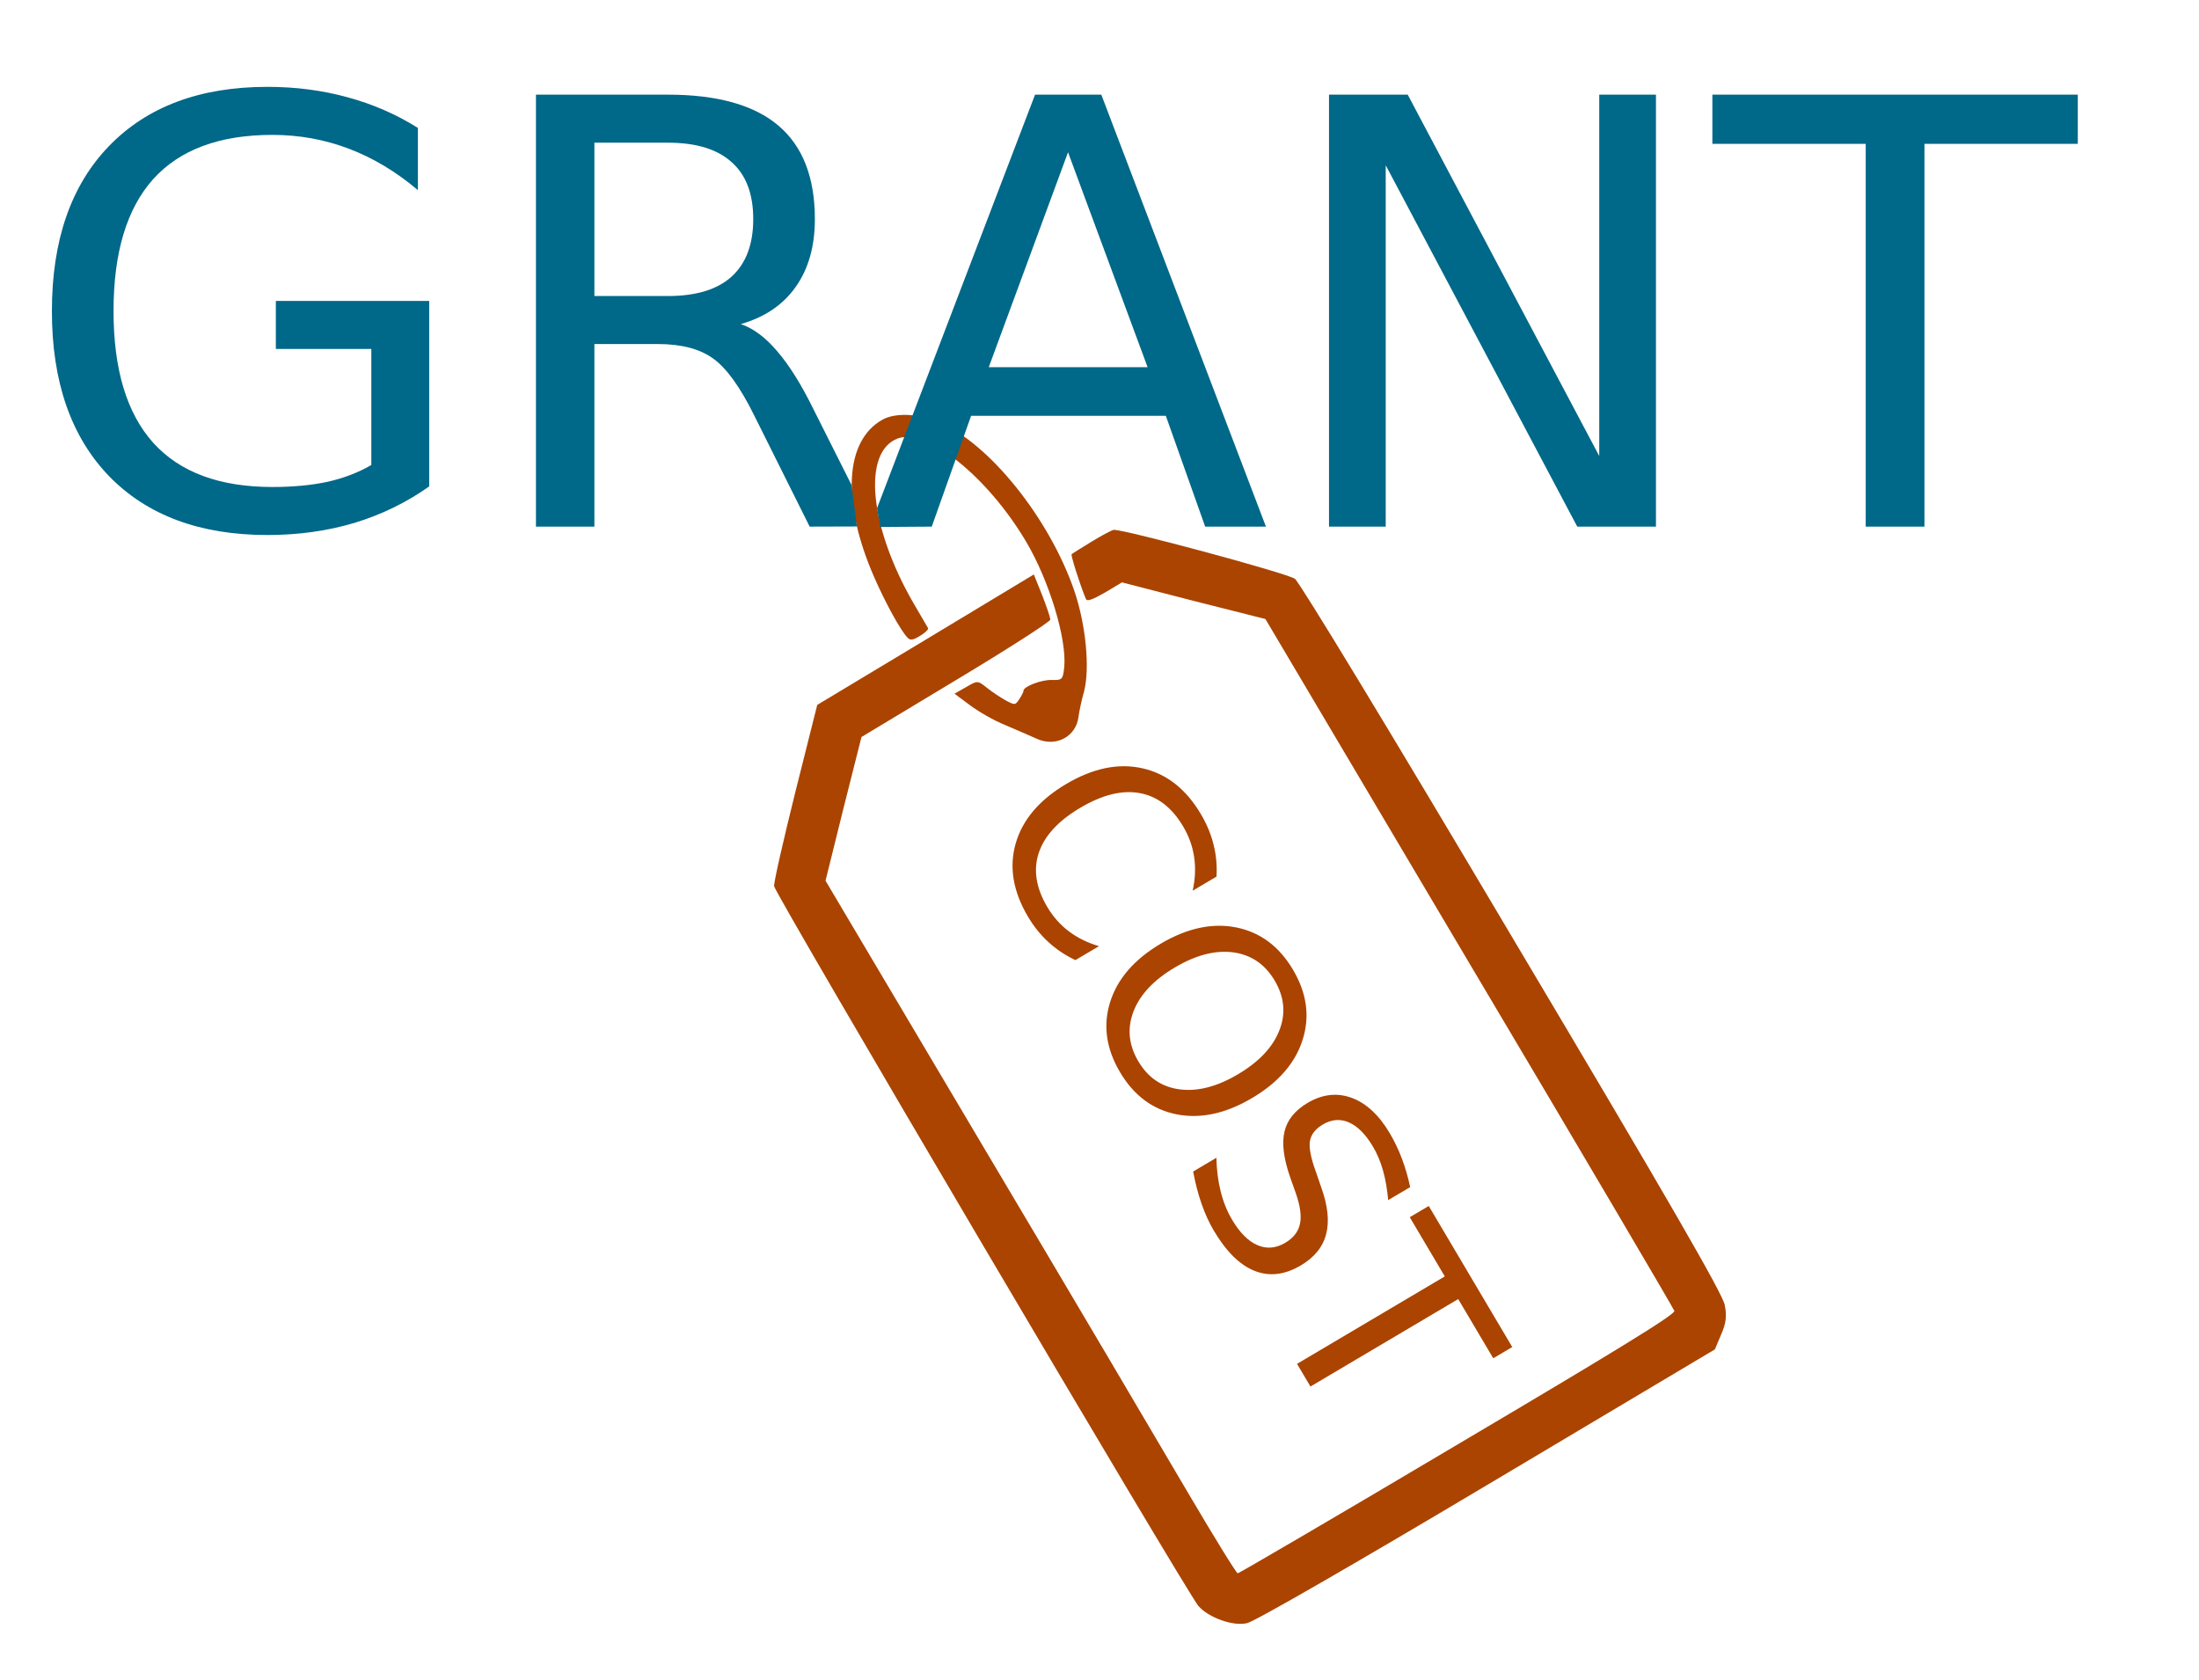
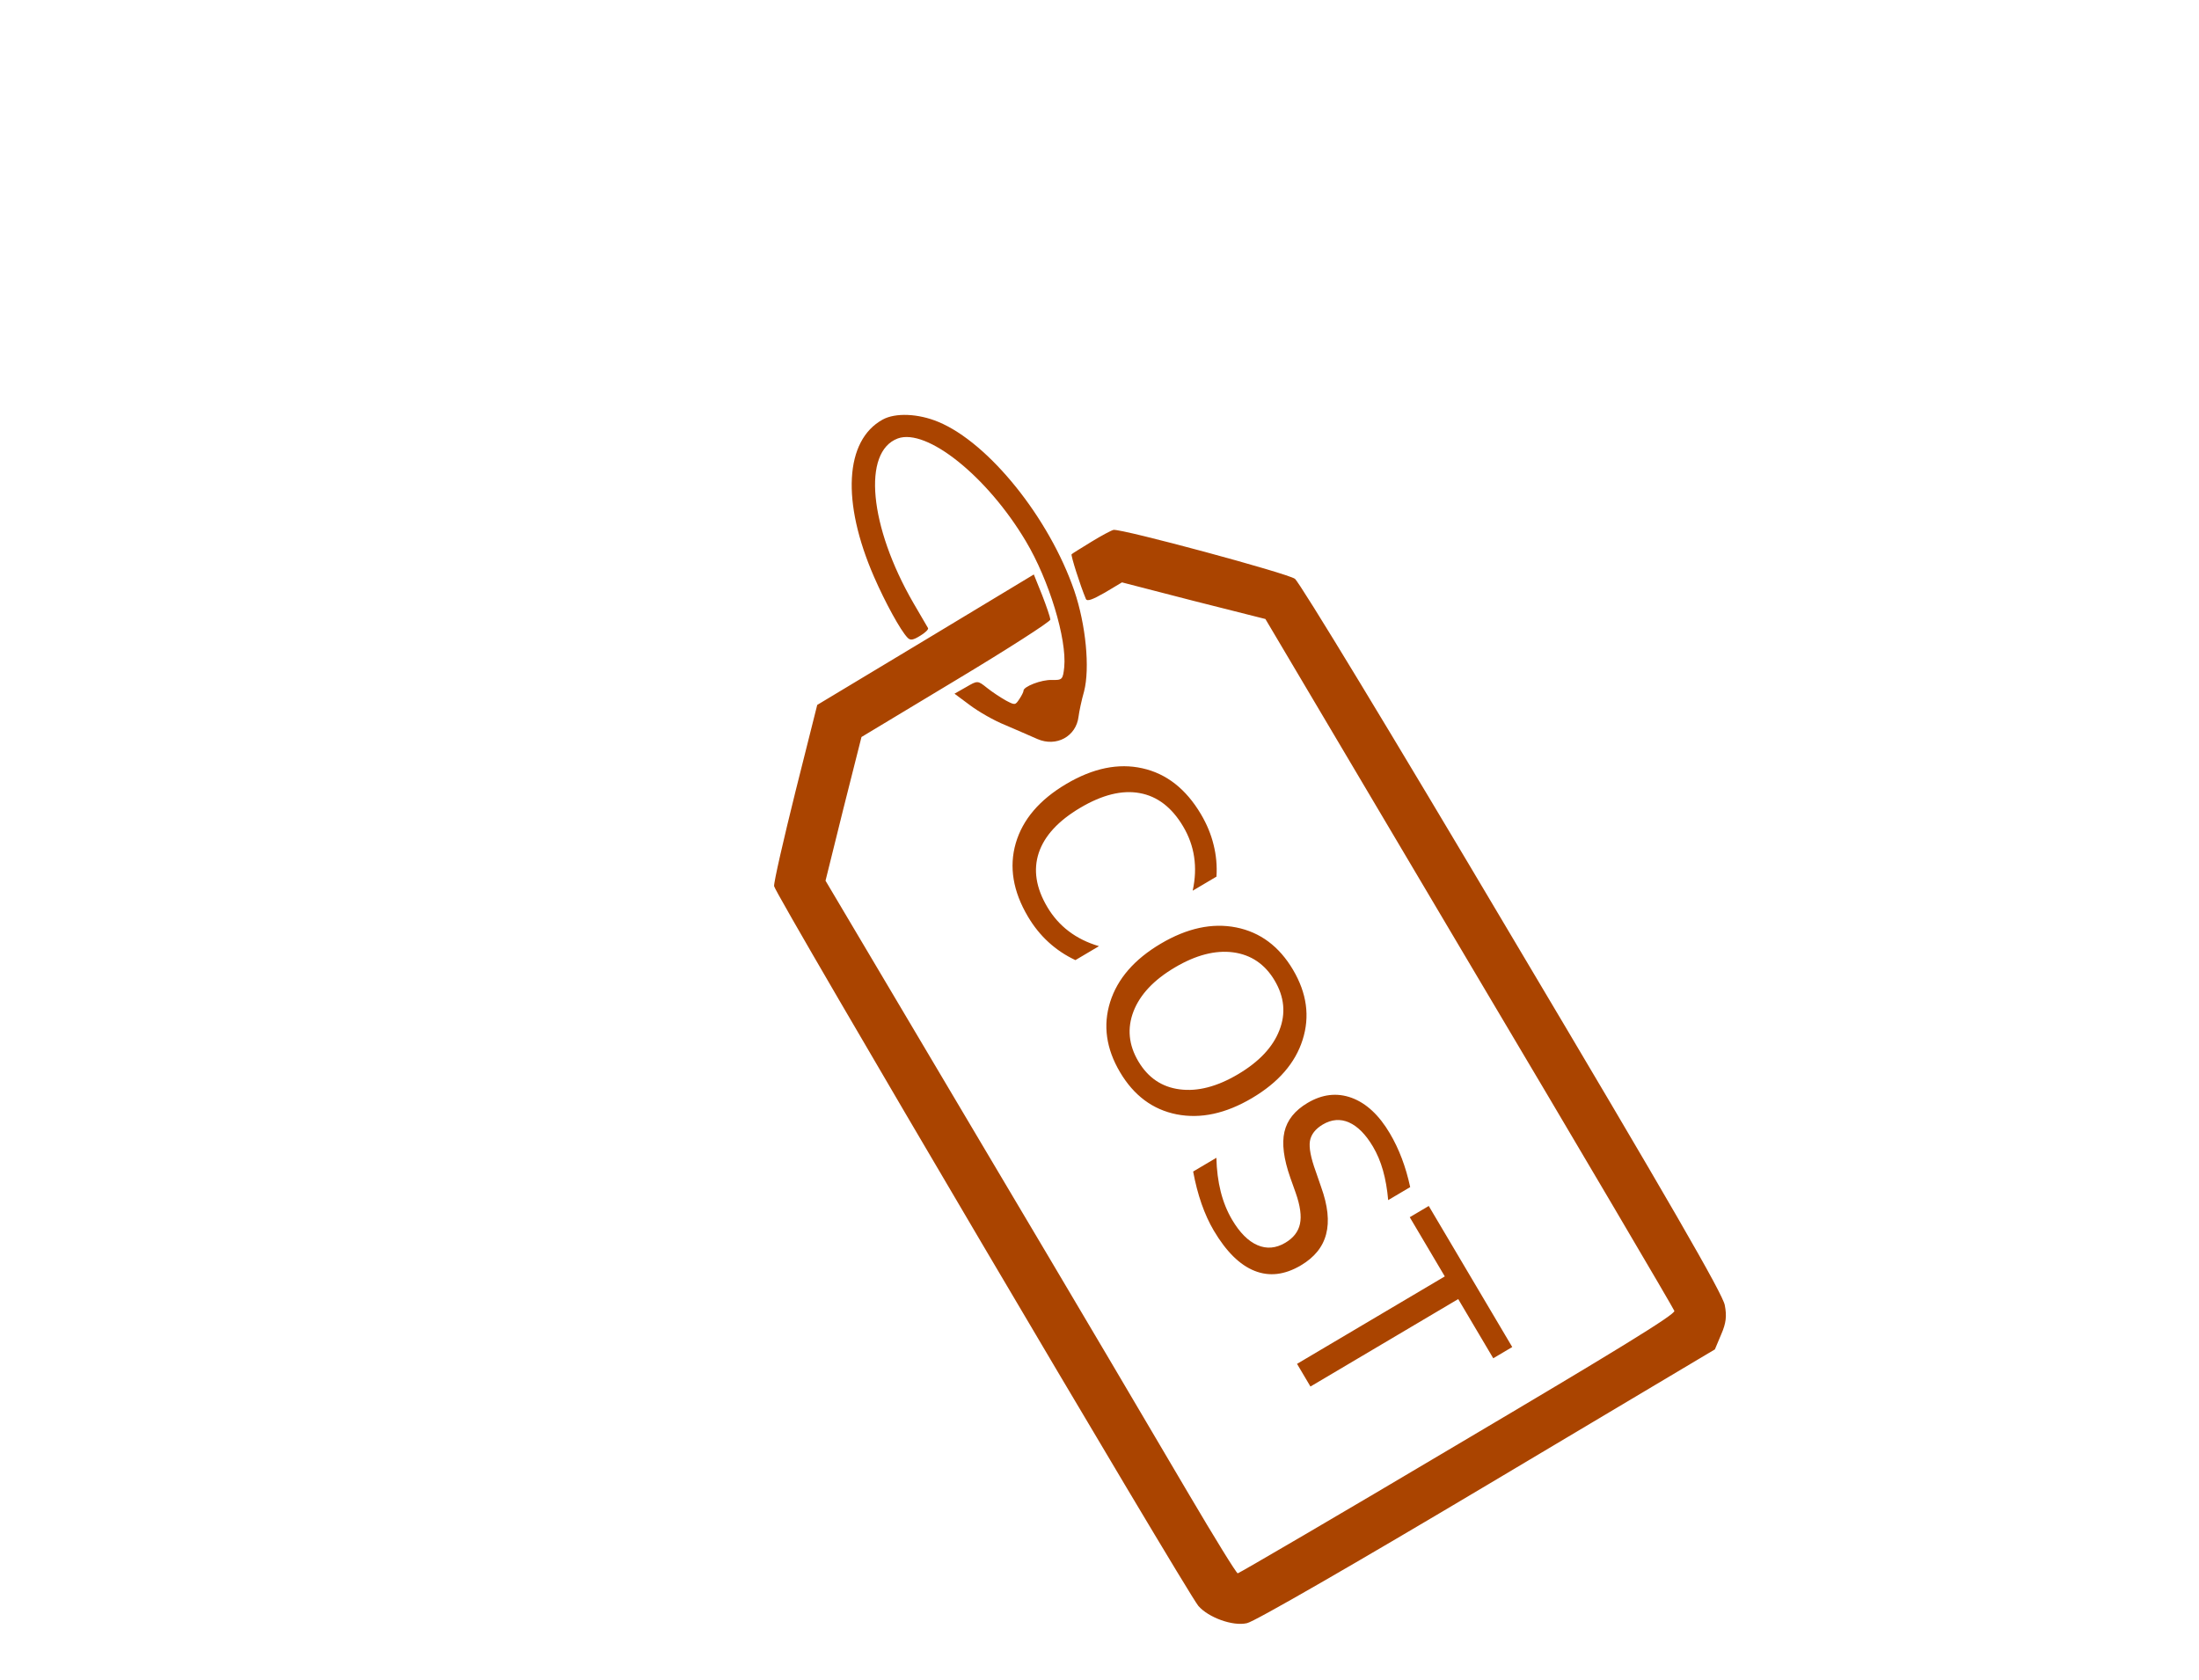
<svg xmlns="http://www.w3.org/2000/svg" xmlns:ns1="http://www.inkscape.org/namespaces/inkscape" xmlns:ns2="http://sodipodi.sourceforge.net/DTD/sodipodi-0.dtd" width="160.056mm" height="122.253mm" viewBox="0 0 160.056 122.253" version="1.1" id="svg8" ns1:version="1.0.1 (3bc2e813f5, 2020-09-07)" ns2:docname="grant_cost.svg">
  <defs id="defs2" />
  <ns2:namedview id="base" pagecolor="#ffffff" bordercolor="#666666" borderopacity="1.0" ns1:pageopacity="0.0" ns1:pageshadow="2" ns1:zoom="1" ns1:cx="335.91059" ns1:cy="211.25701" ns1:document-units="mm" ns1:current-layer="g5105" ns1:document-rotation="0" showgrid="false" fit-margin-top="5" fit-margin-left="5" fit-margin-right="5" fit-margin-bottom="5" ns1:window-width="1600" ns1:window-height="836" ns1:window-x="0" ns1:window-y="27" ns1:window-maximized="1" />
  <g ns1:label="Шар 1" ns1:groupmode="layer" id="layer1" transform="translate(-26.118,-60.146)">
    <g transform="matrix(0.026,0,0,-0.026,-39.436,141.443)" id="g5105">
      <g aria-label="COST" transform="matrix(-7.1782866e-5,-1,-1,7.1782866e-5,5167.36,4601.979)" id="text5124" style="font-style:normal;font-weight:normal;font-size:744.09px;line-height:1.25;font-family:sans-serif;fill:#000000;fill-opacity:1;stroke:none;stroke-width:18.602">
        <path id="path5132" style="fill:#aa4400;stroke-width:18.602" d="m 4851.204,-1354.01 394.879,-233.754 31.463,53.151 -165.706,98.092 244.859,413.638 -63.468,37.571 -244.859,-413.638 -165.706,98.091 z m -52.836,51.965 36.461,61.592 q -46.134,4.088 -83.022,14.524 -36.888,10.436 -66.59,28.019 -51.587,30.538 -67.881,67.205 -15.981,36.482 5.858,73.375 18.323,30.953 46.208,35.978 28.013,4.528 85.651,-16.503 l 42.77,-14.763 q 78.618,-28.384 132.245,-14.108 53.755,13.778 87.439,70.681 40.162,67.845 15.244,129.884 -24.606,61.853 -112.461,113.86 -33.141,19.618 -75.101,34.324 -41.648,14.521 -90.366,23.516 l -38.496,-65.032 q 51.227,-1.191 94.597,-12.088 43.371,-10.897 79.013,-31.995 54.089,-32.019 70.893,-70.676 16.804,-38.658 -6.516,-78.052 -20.359,-34.392 -53.094,-41.191 -32.422,-6.984 -86.308,11.826 l -42.898,15.261 q -78.988,27.758 -128.333,16.437 -49.345,-11.322 -80.994,-64.785 -36.645,-61.905 -14.286,-123.273 22.672,-61.553 99.272,-106.898 32.828,-19.433 70.424,-33.666 37.596,-14.233 80.271,-23.451 z m -578.064,379.348 q -68.784,40.717 -79.075,116.052 -9.979,75.15 42.398,163.631 52.192,88.168 122.877,115.568 70.998,27.215 139.781,-13.503 68.783,-40.717 78.45,-115.682 9.979,-75.15 -42.213,-163.318 -52.377,-88.481 -123.062,-115.88 -70.372,-27.585 -139.156,13.132 z m -30.353,-51.275 q 98.173,-58.115 196.003,-26.94 97.645,30.862 163.163,141.541 65.333,110.366 45.606,211.13 -19.912,100.452 -118.085,158.566 -98.486,58.3 -196.443,27.623 -97.645,-30.862 -163.163,-141.541 -65.518,-110.679 -45.606,-211.13 20.04,-100.949 118.525,-159.249 z m -260.733,214.299 39.422,66.595 q -49.473,-10.824 -94.439,-4.049 -44.654,6.589 -85.298,30.65 -80.039,47.38 -93.502,121.637 -13.649,73.944 41.135,166.489 54.598,92.232 126.176,116.148 71.393,23.603 151.432,-23.777 40.645,-24.06 67.901,-60.039 27.569,-36.164 41.877,-84.744 l 39.051,65.969 q -19.815,42.129 -50.358,75.409 -30.23,33.095 -71.5,57.525 -105.989,62.742 -205.267,34.113 -99.463,-28.941 -165.907,-141.183 -66.628,-112.555 -43.972,-213.364 22.471,-101.122 128.46,-163.864 41.895,-24.8 85.451,-35.384 43.683,-11.082 89.34,-8.132 z m -937.146,350.552 c 17.425,28.423 32.833,53.435 34.755,55.09 2.901,2.498 85.652,-23.532 124.973,-39.973 7.863,-3.302 2.239,-18.185 -17.446,-52.786 l -28.853,-48.302 51.717,-200.33 50.772,-201.177 962.327,-570.226 c 528.976,-314.388 967.555,-572.45 974.575,-574.772 9.652,-3.436 115.43,169.831 373.29,605.711 198.94,334.817 361.203,612.889 361.473,616.501 0.27,3.612 -99.682,65.129 -222.246,137.362 -121.753,71.29 -558.51,329.216 -969.278,573.46 l -747.409,443.32 -201.108,-49.861 -201.177,-50.772 -159.472,-264.776 c -87.507,-145.788 -163.96,-264.441 -169.325,-264.041 -6.277,0.469 -37.022,10.874 -68.58,23.139 l -57.677,23.242 183.101,303.561 182.124,302.752 243.38,61.125 c 134.073,33.252 252.357,60.455 263.998,59.586 20.618,-1.54 1969.768,-1151.084 2014.806,-1187.768 32.173,-27.649 57.692,-96.231 48.405,-136.086 -3.26,-19.573 -170.949,-309.863 -386.306,-671.415 l -380.253,-638.511 -41.864,-17.607 c -31.675,-13.854 -51.651,-15.994 -81.853,-10.107 -30.269,4.975 -290.351,155.07 -1028.104,594.072 -573.903,340.274 -995.51,596.152 -1005.337,609.509 -15.57,20.979 -139.758,481.791 -136.941,507.709 1.38,6.208 16.075,33.954 33.536,62.374 z m -342.11,584.312 c 58.342,105.584 230.322,115.272 439.786,23.927 72.431,-31.536 150.37,-74.309 170.527,-93.832 8.442,-7.823 6.928,-15.82 -5.376,-35.634 -8.224,-13.807 -18.004,-23.902 -21.445,-21.811 -3.443,2.055 -35.41,20.662 -70.819,41.324 -213.396,123.196 -422.784,143.31 -460.006,43.377 -29.476,-80.73 105.668,-250.338 287.742,-358.572 108.727,-64.888 273.487,-115.06 352.476,-107.419 34.516,3.734 36.438,5.388 35.915,34.27 -1.435,28.95 18.644,80.622 30.285,79.753 2.7,-0.202 13.899,5.274 23.409,11.756 17.067,11.349 17.132,12.225 3.724,37.591 -7.973,14.1 -23.306,37.776 -34.854,52.178 -21.443,26.848 -21.443,26.848 -2.839,58.779 l 18.672,32.843 31.948,-42.935 c 18.033,-23.878 43.571,-68.132 55.702,-98.797 13.011,-30.696 30.748,-70.806 39.233,-90.339 23.079,-53.097 -7.222,-108.52 -62.689,-115.167 -13.631,-1.697 -45.682,-8.295 -70.546,-15.465 -65.25,-16.777 -186.932,-4.975 -281.835,27.358 -203.85,70.193 -413.834,239.078 -472.668,380.456 -23.689,56.739 -26.127,120.883 -6.342,156.358 z" />
        <g aria-label="GRANT" transform="rotate(-90.004)" id="text5138" style="font-style:normal;font-weight:normal;font-size:1658.82px;line-height:1.25;font-family:sans-serif;display:inline;fill:#006888;fill-opacity:1;stroke:none;stroke-width:771.444">
-           <path d="m -572.217,2382.479 c 35.099,11.88 69.117,37.259 102.056,76.137 33.479,38.879 66.958,92.337 100.436,160.374 l 107.441,213.834 15.052,116.227 -132.212,0.407 -154.704,-310.219 c -39.959,-80.997 -78.837,-134.725 -116.636,-161.184 -37.259,-26.459 -88.287,-39.688 -153.084,-39.688 h -178.194 v 511.091 H -1145.676 V 1740.172 h 369.347 c 138.235,0 241.371,28.889 309.409,86.667 68.038,57.778 102.056,144.985 102.056,261.62 0,76.137 -17.819,139.315 -53.458,189.533 -35.099,50.218 -86.397,85.047 -153.894,104.486 z m -409.845,-507.852 v 429.284 h 205.733 c 78.837,0 138.235,-18.089 178.194,-54.268 40.499,-36.719 60.748,-90.447 60.748,-161.184 0,-70.737 -20.249,-123.925 -60.748,-159.564 -39.959,-36.179 -99.356,-54.268 -178.194,-54.268 z" style="fill:#006888;fill-opacity:1;stroke-width:771.444" id="path2435" ns2:nodetypes="ccccccccsccccsssccccscscsc" />
-           <path d="m -1606.55,2776.934 v -324.798 h -267.29 v -134.455 h 429.284 v 519.191 q -94.767,67.228 -208.972,102.056 -114.206,34.019 -243.801,34.019 -283.49,0 -443.864,-165.234 -159.564,-166.044 -159.564,-461.683 0,-296.449 159.564,-461.683 160.374,-166.044 443.864,-166.044 118.256,0 224.362,29.159 106.916,29.159 196.823,85.857 v 174.144 q -90.717,-76.947 -192.773,-115.826 -102.056,-38.879 -214.642,-38.879 -221.932,0 -333.708,123.925 -110.966,123.925 -110.966,369.347 0,244.611 110.966,368.537 111.776,123.925 333.708,123.925 86.667,0 154.704,-14.579 68.037,-15.389 122.305,-46.978 z" style="fill:#006888;fill-opacity:1;stroke-width:771.444" id="path2433" />
-           <path d="m 343.86,1901.356 -221.932,601.808 h 444.674 z M 251.523,1740.172 H 437.006 L 897.88,2949.458 H 727.786 L 617.63,2639.24 H 72.52 l -110.156,310.219 -144.032,0.958 -9.173,-52.448 z" style="fill:#006888;fill-opacity:1;stroke-width:771.444" id="path2437" ns2:nodetypes="cccccccccccccc" />
-           <path d="m 1074.454,1740.172 h 220.312 l 536.201,1011.653 V 1740.172 h 158.754 v 1209.286 h -220.312 L 1233.208,1937.805 v 1011.653 h -158.754 z" style="fill:#006888;fill-opacity:1;stroke-width:771.444" id="path2439" />
-           <path d="m 2147.665,1740.172 h 1022.993 v 137.695 H 2741.373 V 2949.458 H 2576.949 V 1877.867 h -429.284 z" style="fill:#006888;fill-opacity:1;stroke-width:771.444" id="path2441" />
-         </g>
+           </g>
      </g>
    </g>
  </g>
</svg>